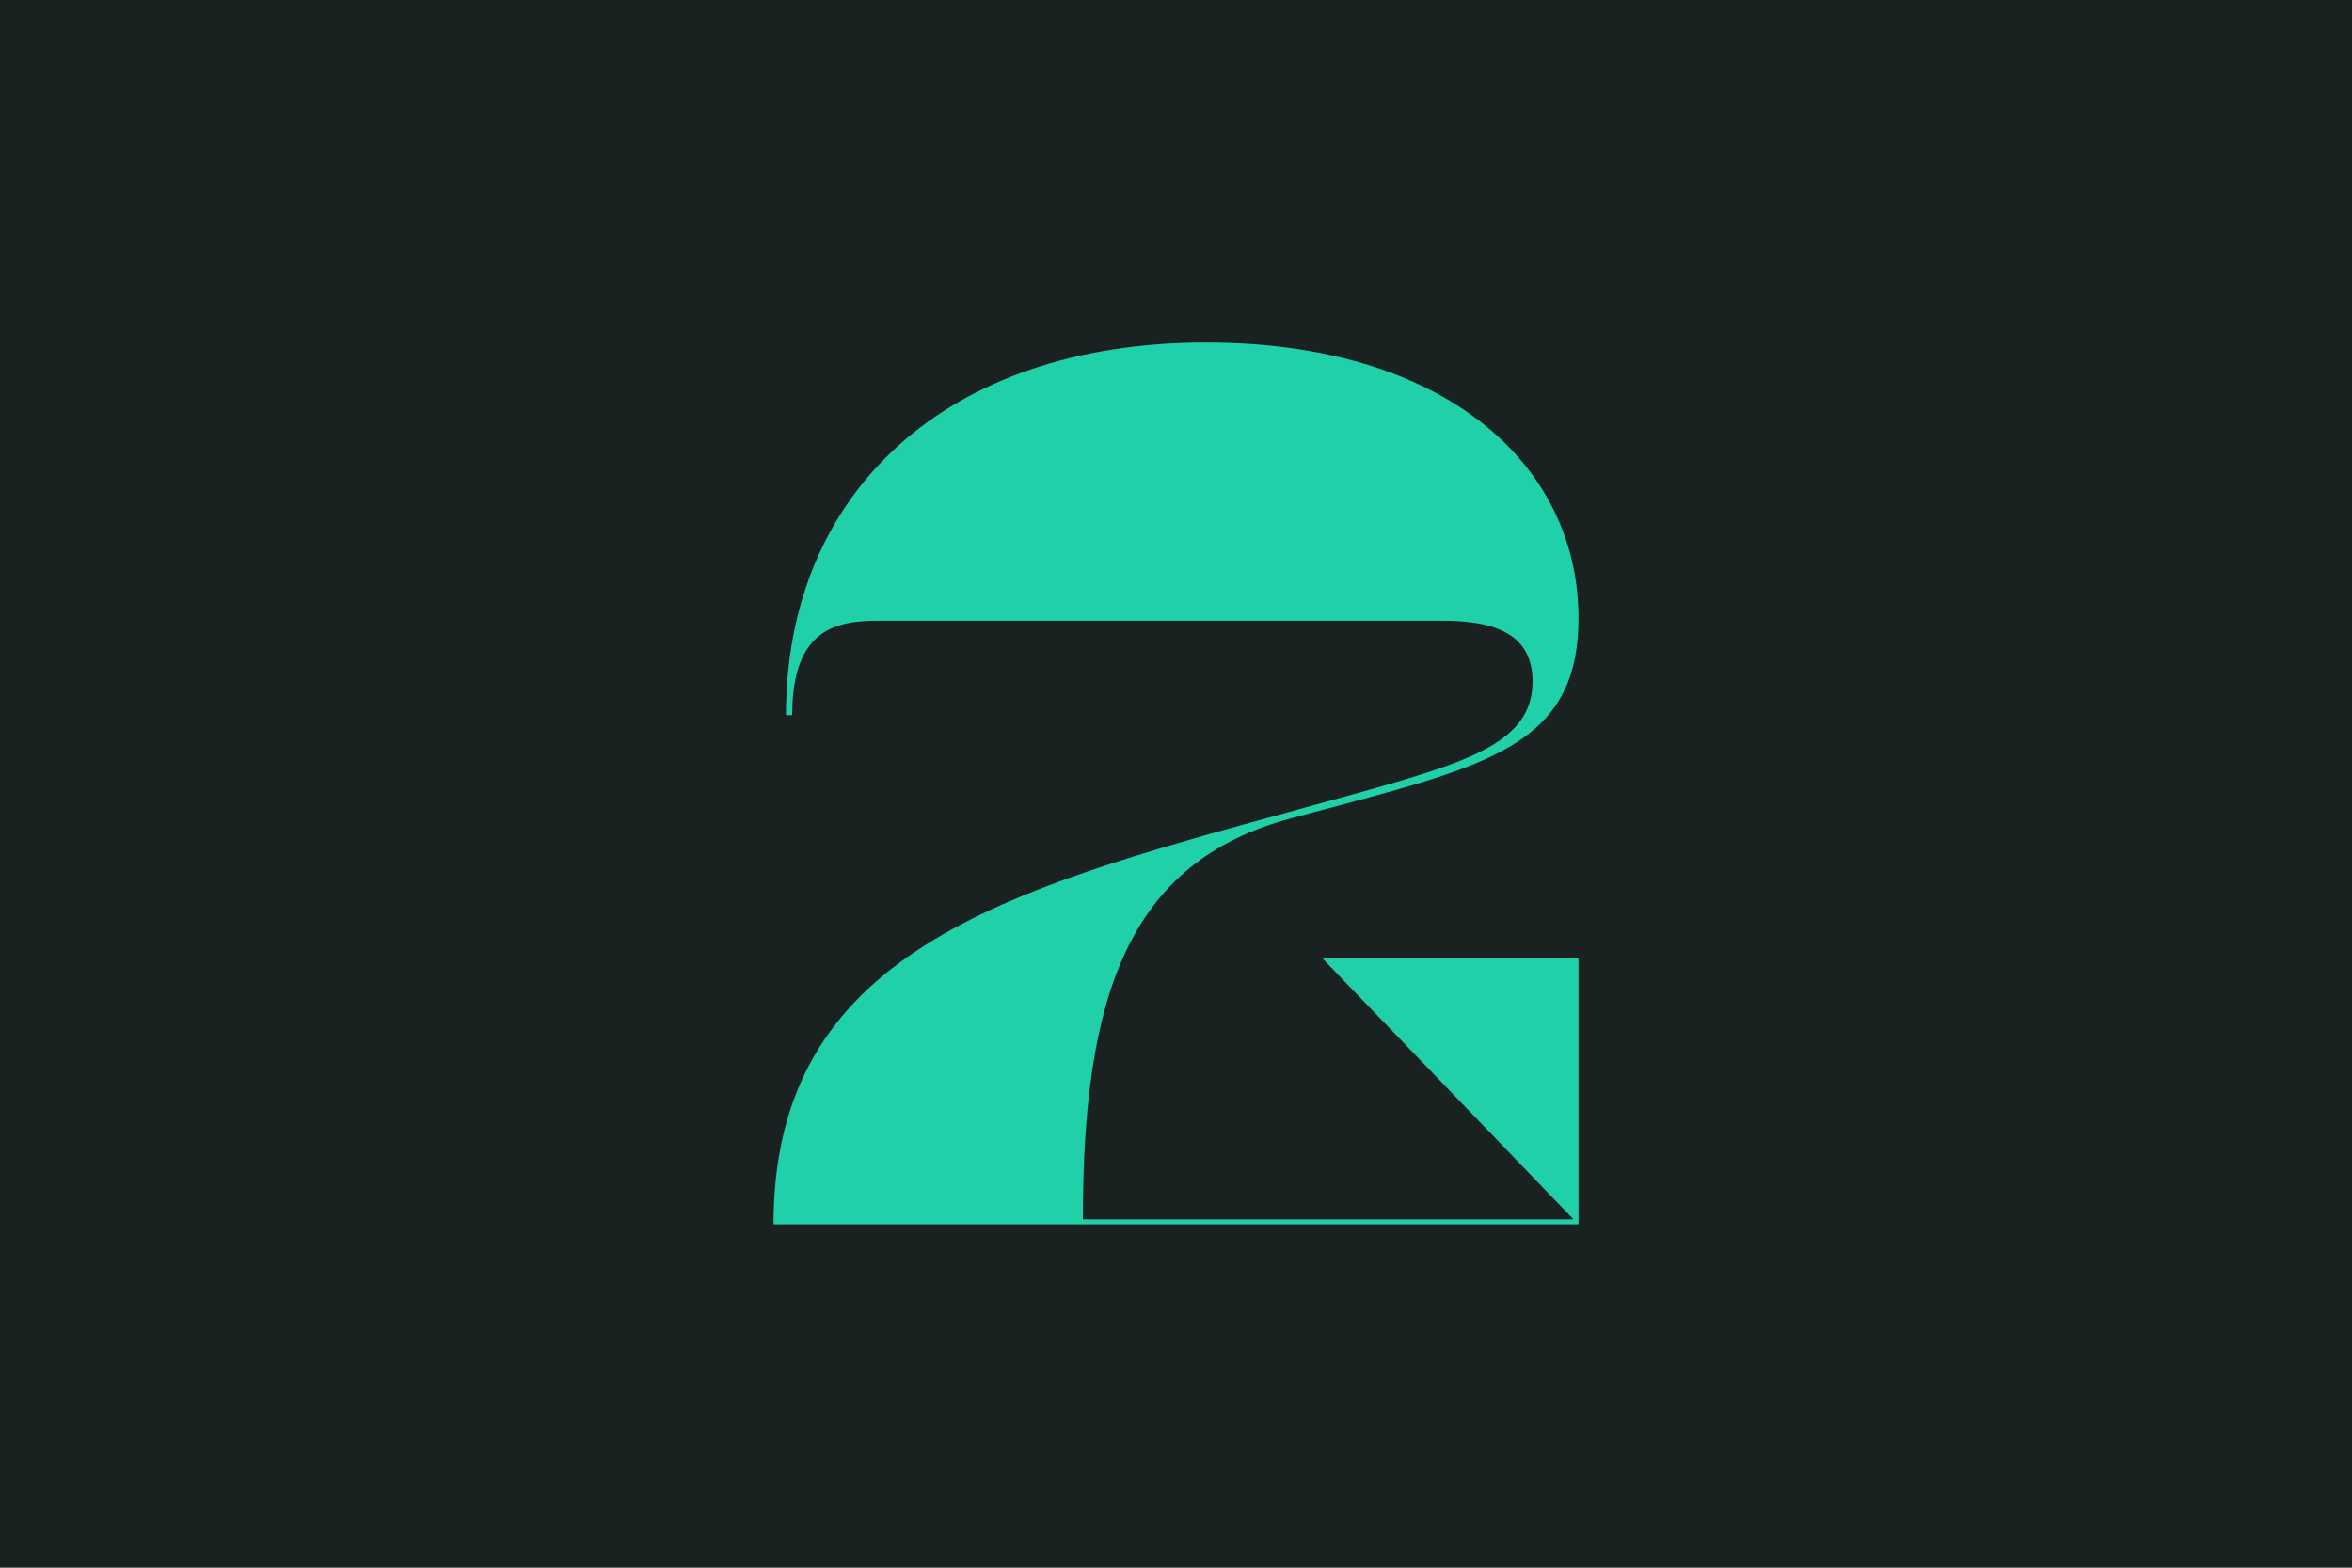
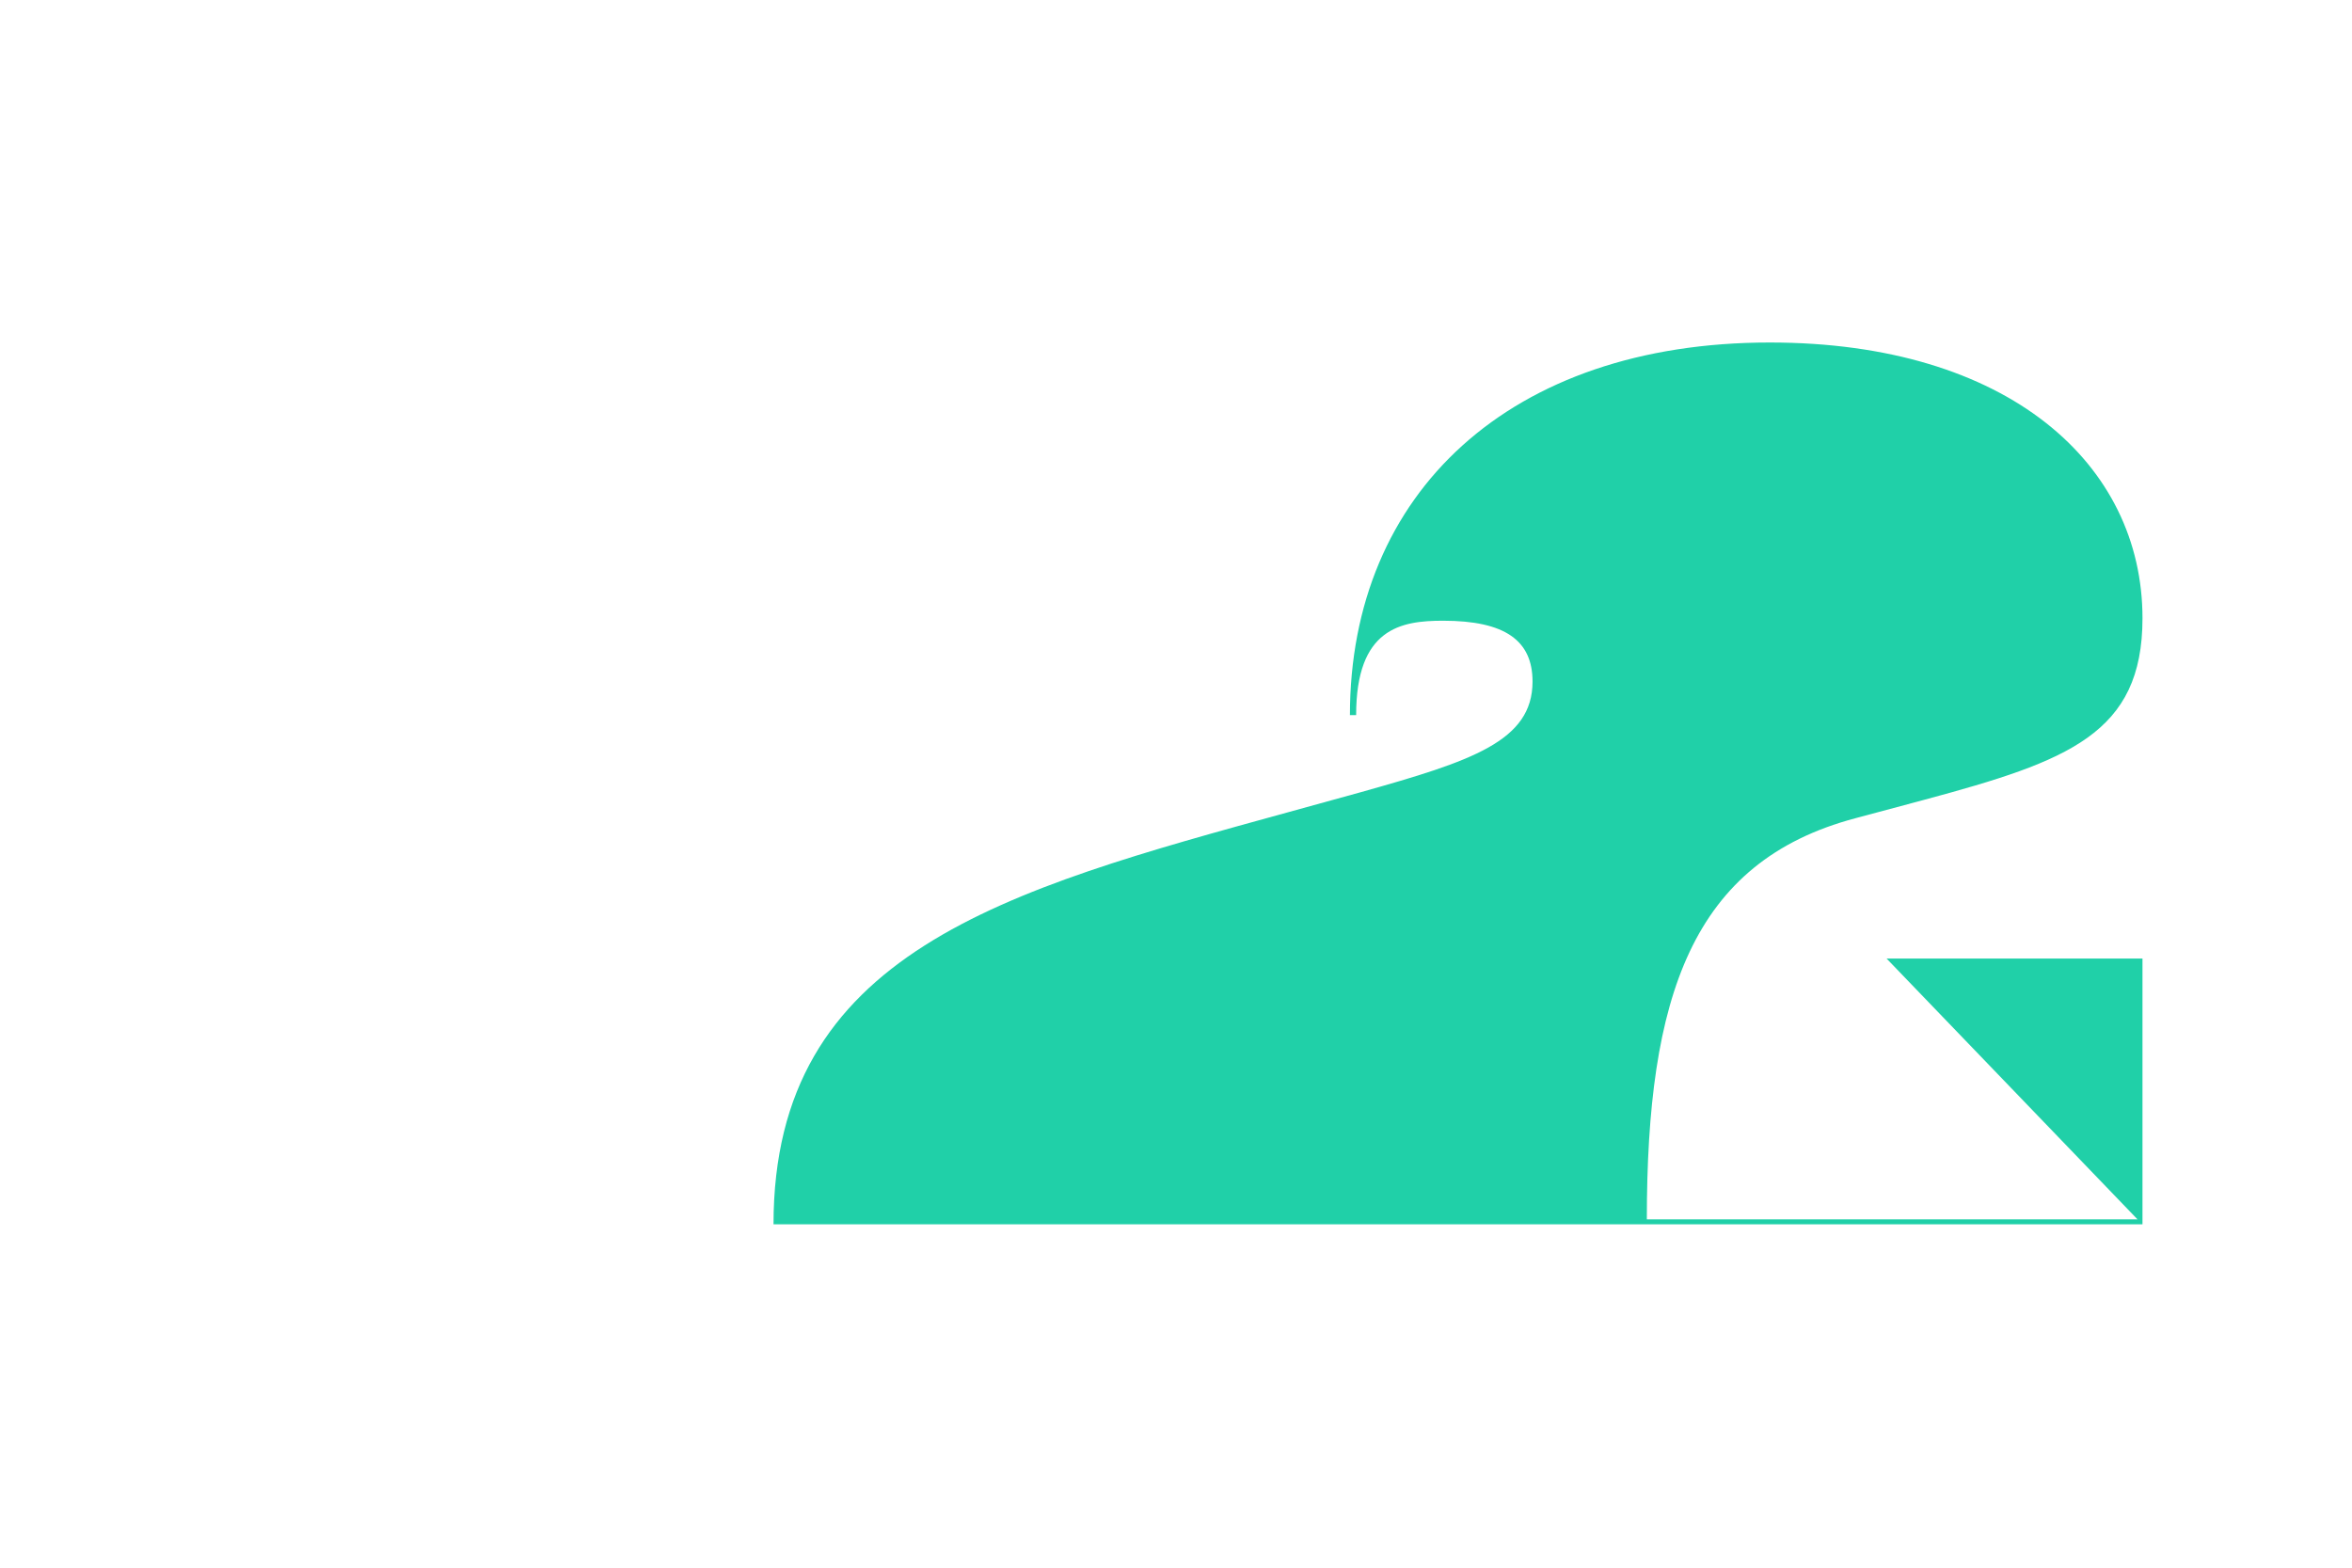
<svg xmlns="http://www.w3.org/2000/svg" id="Livello_1" viewBox="0 0 1920 1280">
  <defs>
    <style>.cls-1{fill:#20d0a8;}.cls-2{fill:#1a2121;}</style>
  </defs>
-   <rect class="cls-2" width="1920" height="1280" />
-   <path class="cls-1" d="M631.44,999.65c0-222.08,188.62-272.79,420.85-336.68l58.82-16.22c90.25-25.35,139.94-41.58,139.94-90.25,0-33.46-22.31-49.69-73.01-49.69h-460.39c-34.48,0-70.99,6.08-70.99,77.07h-5.07c0-181.52,130.82-304.23,342.76-304.23,194.7,0,304.23,99.38,304.23,225.13,0,94.31-60.84,116.62-177.46,148.06l-56.79,15.21c-133.86,35.49-170.37,146.03-170.37,327.55h400.56l-204.85-212.96h208.9v217.01h-657.13Z" />
+   <path class="cls-1" d="M631.44,999.65c0-222.08,188.62-272.79,420.85-336.68l58.82-16.22c90.25-25.35,139.94-41.58,139.94-90.25,0-33.46-22.31-49.69-73.01-49.69c-34.48,0-70.99,6.08-70.99,77.07h-5.07c0-181.52,130.82-304.23,342.76-304.23,194.7,0,304.23,99.38,304.23,225.13,0,94.31-60.84,116.62-177.46,148.06l-56.79,15.21c-133.86,35.49-170.37,146.03-170.37,327.55h400.56l-204.85-212.96h208.9v217.01h-657.13Z" />
</svg>